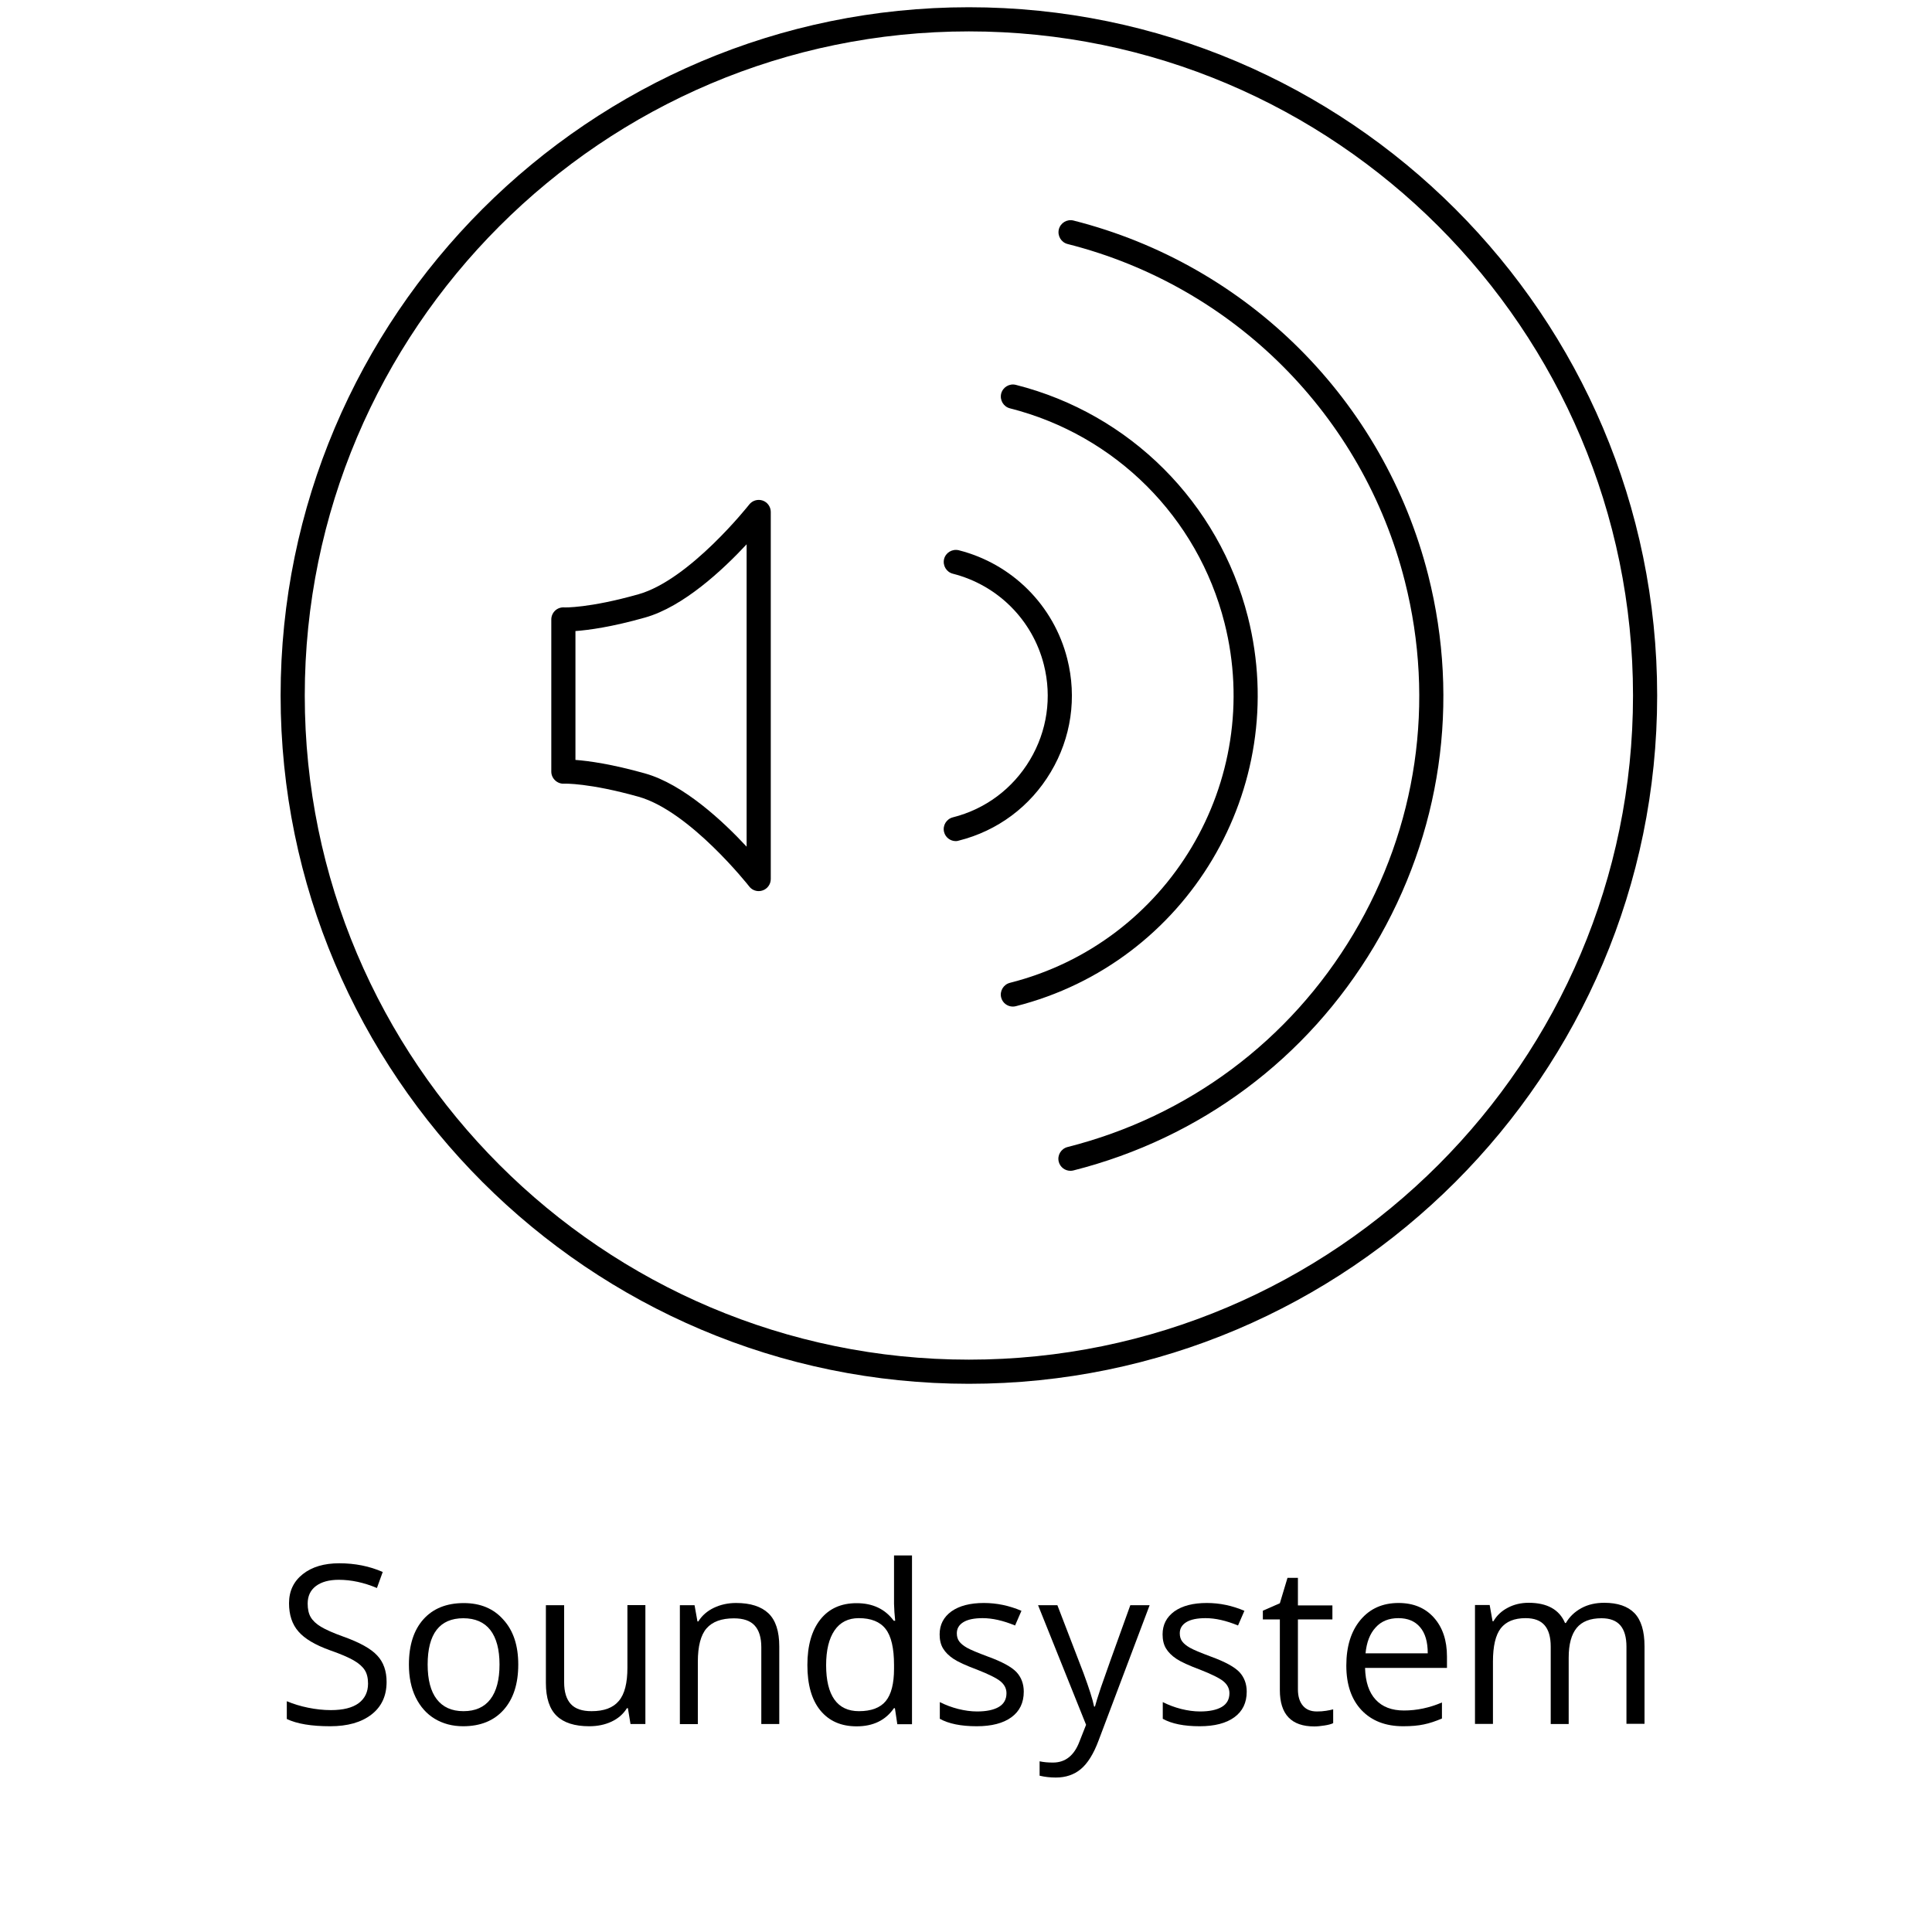
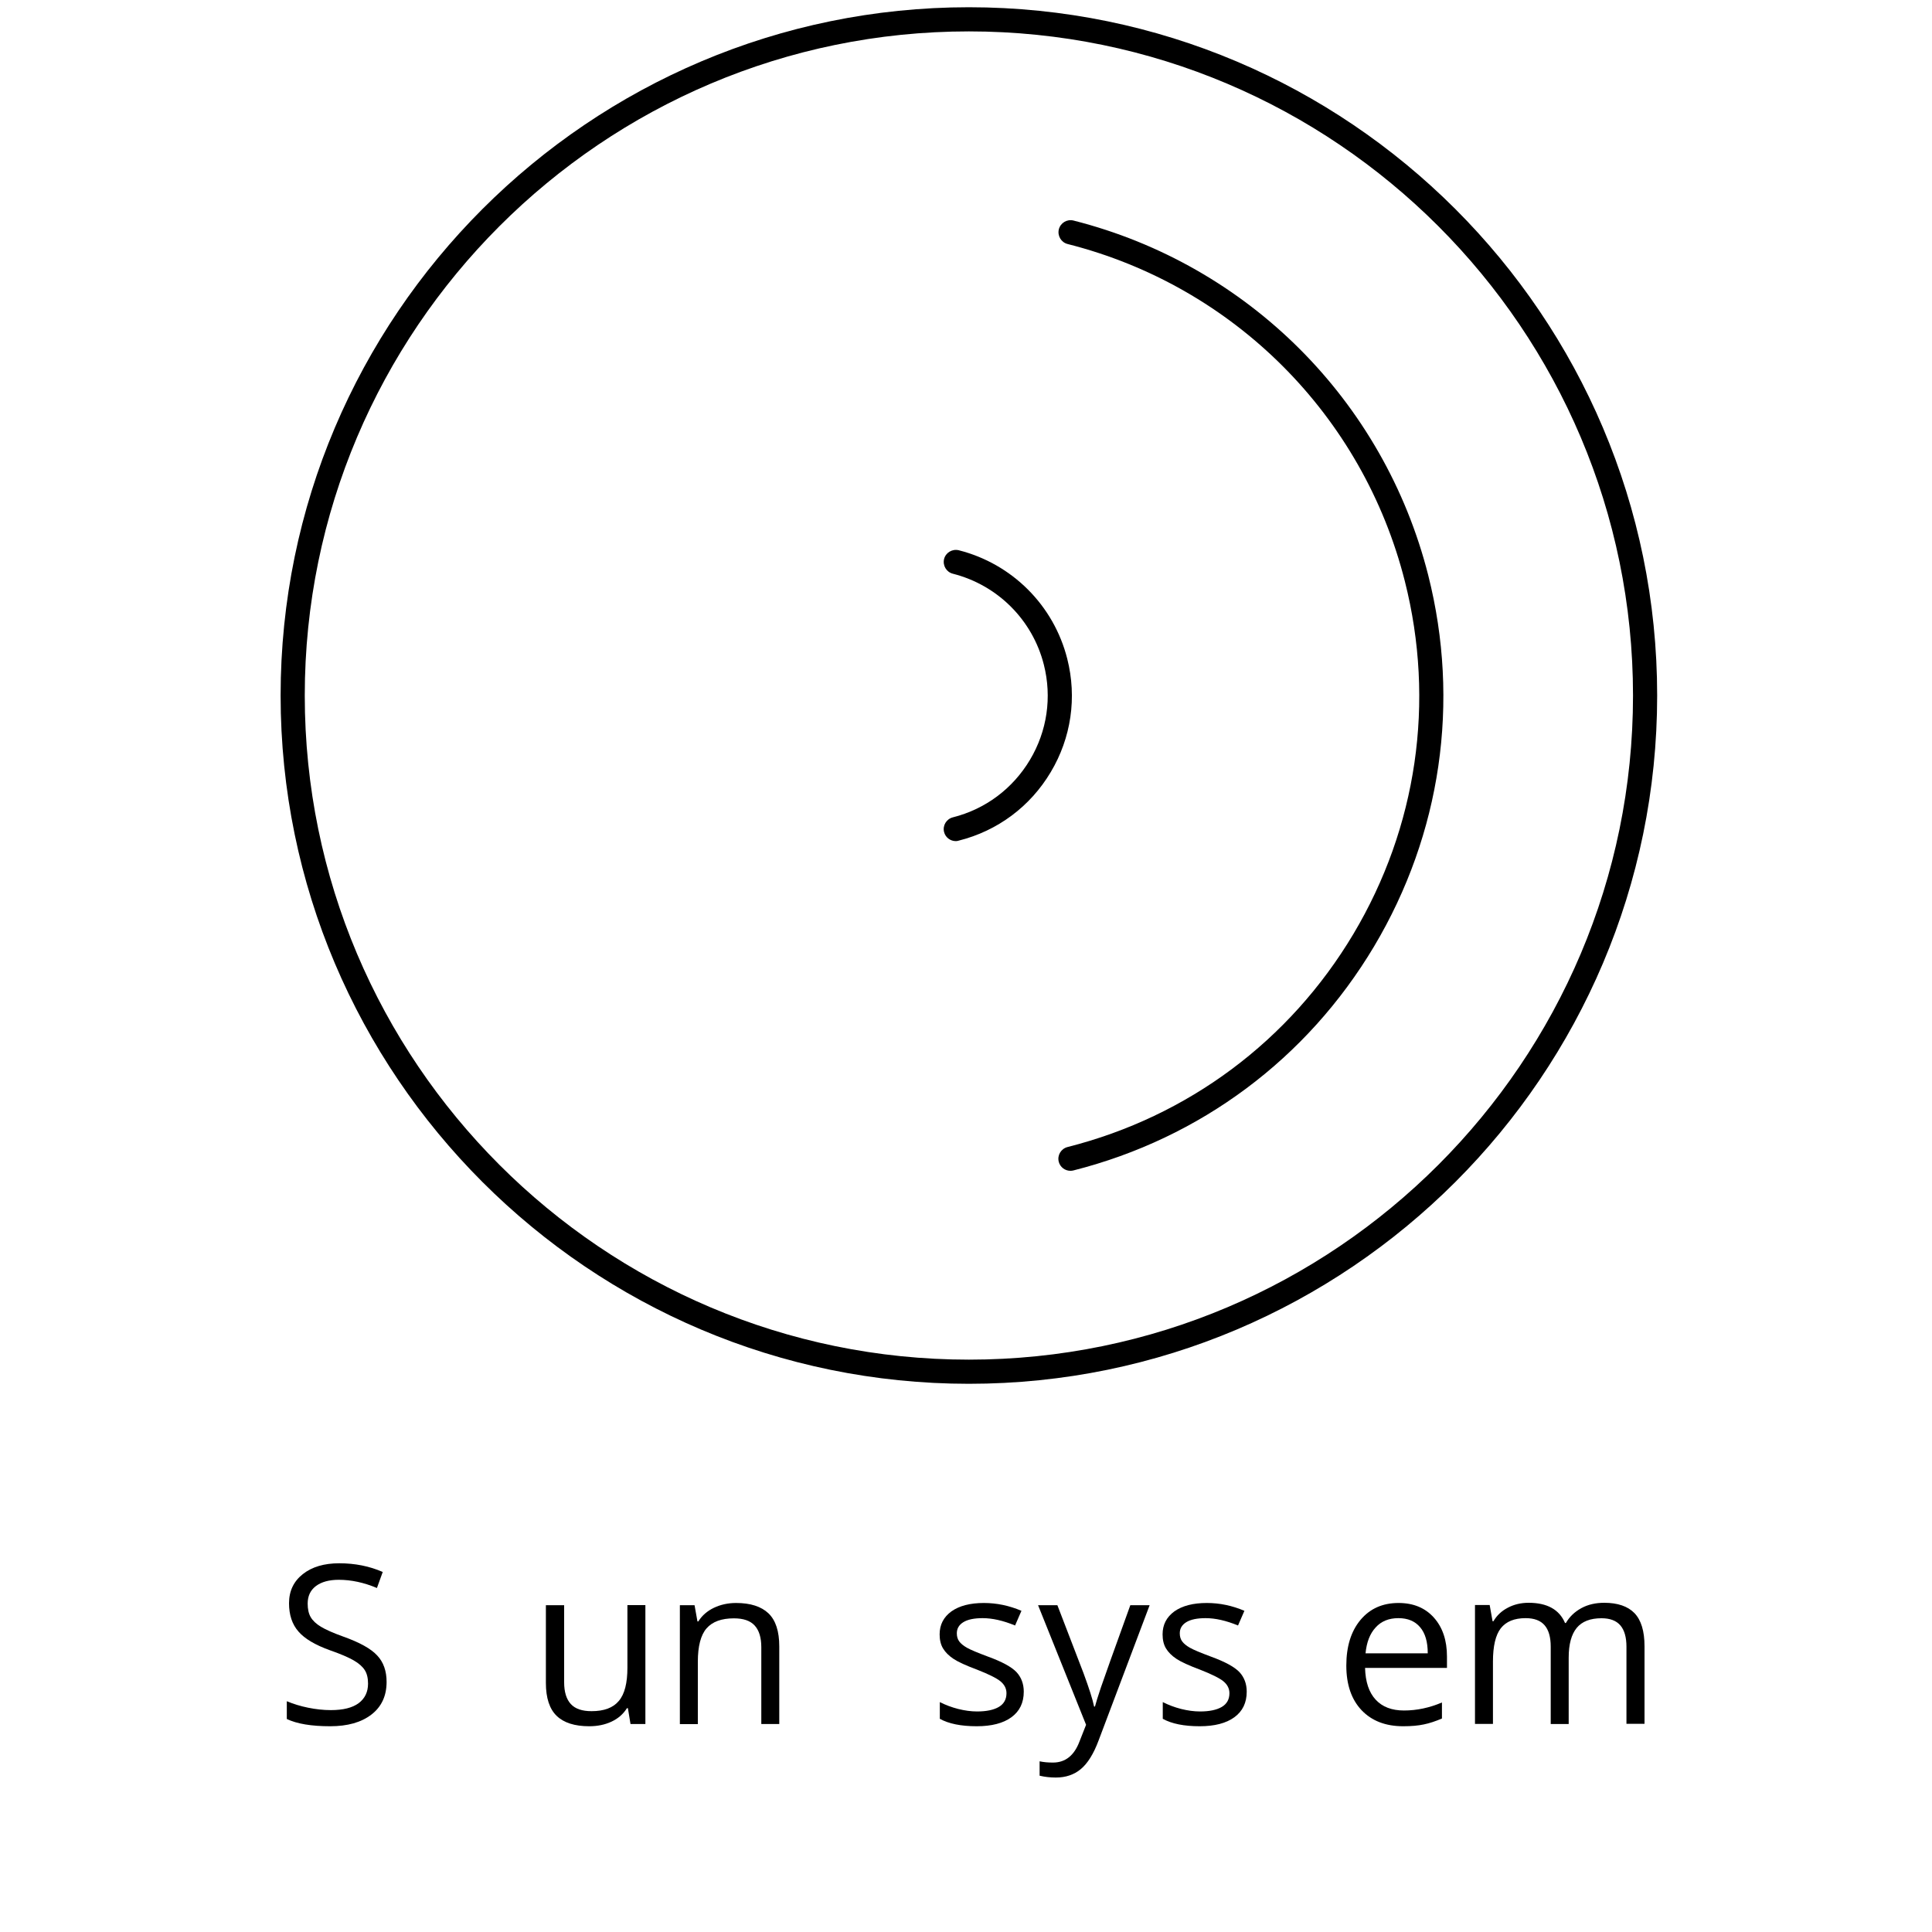
<svg xmlns="http://www.w3.org/2000/svg" version="1.1" id="Ebene_1" x="0px" y="0px" viewBox="0 0 200 200" style="enable-background:new 0 0 200 200;" xml:space="preserve">
  <style type="text/css">
	.st0{fill:#000;}
	.st1{fill:#000;}
	.st2{fill:none;stroke:#000;stroke-width:2.5;stroke-linecap:round;stroke-linejoin:round;stroke-miterlimit:10;}
	.st3{fill:none;stroke:#000;stroke-width:2.5;stroke-linecap:round;stroke-miterlimit:10;}
	.st4{fill:#0000;}
	.st5{fill:#000;}
	.st6{fill:none;}
	.st7{fill:#000;}
	.st8{clip-path:url(#SVGID_4_);}
	.st9{fill:none;stroke:#0000;stroke-width:2;stroke-linecap:round;}
	.st10{clip-path:url(#SVGID_6_);}
	.st11{fill:#FFFFFF;}
	.st12{fill:#000;}
	.st13{fill:none;stroke:#000;stroke-width:2.5;stroke-miterlimit:10;}
</style>
  <g>
    <g>
      <g id="Gruppe_155" transform="translate(-320.531 -140.95)">
        <g id="Ellipse_50">
          <path class="st1" d="M420.83,284.2c-39.29,0-71.25-31.96-71.25-71.25s31.96-71.25,71.25-71.25s71.25,31.96,71.25,71.25      S460.12,284.2,420.83,284.2z M420.83,144.2c-37.91,0-68.75,30.84-68.75,68.75s30.84,68.75,68.75,68.75s68.75-30.84,68.75-68.75      S458.74,144.2,420.83,144.2z" />
        </g>
      </g>
    </g>
    <g id="Gruppe_154" transform="translate(346.9 168.211)">
      <g id="Gruppe_153" transform="translate(0 17.476)">
        <g id="Pfad_88">
-           <path class="st1" d="M-268.36-93.44c-0.38,0-0.74-0.17-0.98-0.48c-0.06-0.08-6.15-7.8-11.46-9.29      c-5.13-1.44-7.69-1.36-7.72-1.35c-0.33,0.02-0.67-0.11-0.92-0.35c-0.25-0.24-0.39-0.56-0.39-0.9v-15.75      c0-0.34,0.14-0.67,0.39-0.91c0.25-0.24,0.59-0.36,0.93-0.34c0.02,0.01,2.58,0.09,7.71-1.36c5.3-1.5,11.4-9.21,11.46-9.29      c0.33-0.42,0.89-0.58,1.39-0.41c0.5,0.17,0.84,0.65,0.84,1.18v38c0,0.53-0.34,1.01-0.84,1.18      C-268.08-93.46-268.22-93.44-268.36-93.44z M-287.32-107.02c1.35,0.1,3.75,0.43,7.2,1.4c3.97,1.12,8.07,4.95,10.51,7.58v-31.3      c-2.45,2.63-6.54,6.46-10.51,7.58c-3.46,0.98-5.85,1.3-7.21,1.4V-107.02z" />
-         </g>
+           </g>
      </g>
      <g id="Pfad_89">
        <path class="st1" d="M-247.96-81.14c-0.56,0-1.07-0.38-1.21-0.94c-0.17-0.67,0.24-1.35,0.91-1.52c3.37-0.85,6.2-2.97,7.98-5.95     c1.78-2.98,2.29-6.48,1.44-9.85c-1.17-4.63-4.78-8.24-9.42-9.42c-0.67-0.17-1.07-0.85-0.91-1.52c0.17-0.67,0.85-1.07,1.52-0.91     c5.52,1.4,9.83,5.7,11.23,11.23c1.02,4.02,0.41,8.19-1.71,11.74c-2.12,3.56-5.5,6.08-9.52,7.09     C-247.75-81.15-247.86-81.14-247.96-81.14z" />
      </g>
      <g id="Pfad_90">
-         <path class="st1" d="M-242.05-64.01c-0.56,0-1.07-0.38-1.21-0.94c-0.17-0.67,0.24-1.35,0.91-1.52     c16.4-4.15,26.36-20.87,22.21-37.26c-2.77-10.93-11.28-19.44-22.21-22.21c-0.67-0.17-1.07-0.85-0.91-1.52     c0.17-0.67,0.85-1.08,1.52-0.91c11.82,2.99,21.02,12.2,24.02,24.02c4.49,17.73-6.29,35.81-24.02,40.3     C-241.84-64.03-241.94-64.01-242.05-64.01z" />
-       </g>
+         </g>
      <g id="Pfad_91">
        <path class="st1" d="M-236.09-47.01c-0.56,0-1.07-0.38-1.21-0.94c-0.17-0.67,0.24-1.35,0.91-1.52     c12.48-3.16,22.99-10.99,29.59-22.05c6.59-11.06,8.49-24.03,5.33-36.52c-4.35-17.18-17.72-30.56-34.91-34.91     c-0.67-0.17-1.07-0.85-0.91-1.52c0.17-0.67,0.85-1.08,1.52-0.91c18.07,4.58,32.14,18.65,36.72,36.72     c3.32,13.13,1.33,26.77-5.6,38.41c-6.94,11.64-17.99,19.87-31.12,23.2C-235.88-47.02-235.99-47.01-236.09-47.01z" />
      </g>
    </g>
  </g>
  <g>
    <path class="st0" d="M40.02,174.11c0,1.44-0.52,2.57-1.57,3.38s-2.47,1.21-4.27,1.21c-1.95,0-3.44-0.25-4.49-0.75v-1.84   c0.67,0.28,1.41,0.51,2.2,0.67s1.58,0.25,2.36,0.25c1.27,0,2.23-0.24,2.88-0.72c0.64-0.48,0.97-1.16,0.97-2.02   c0-0.57-0.11-1.04-0.34-1.4c-0.23-0.36-0.61-0.7-1.15-1.01c-0.54-0.31-1.35-0.66-2.44-1.04c-1.53-0.55-2.62-1.19-3.27-1.94   c-0.66-0.75-0.98-1.73-0.98-2.93c0-1.27,0.48-2.27,1.43-3.02s2.21-1.12,3.77-1.12c1.63,0,3.13,0.3,4.5,0.9l-0.6,1.66   c-1.35-0.57-2.67-0.85-3.95-0.85c-1.01,0-1.8,0.22-2.37,0.65s-0.85,1.04-0.85,1.81c0,0.57,0.1,1.04,0.31,1.4   c0.21,0.36,0.56,0.7,1.06,1c0.5,0.3,1.26,0.64,2.29,1.01c1.72,0.61,2.91,1.27,3.55,1.98C39.7,172.07,40.02,172.99,40.02,174.11z" />
-     <path class="st0" d="M53.65,172.31c0,2.01-0.51,3.57-1.52,4.7c-1.01,1.13-2.41,1.69-4.19,1.69c-1.1,0-2.08-0.26-2.93-0.77   s-1.51-1.26-1.98-2.22s-0.7-2.1-0.7-3.39c0-2.01,0.5-3.57,1.5-4.69c1-1.12,2.4-1.68,4.18-1.68c1.72,0,3.09,0.57,4.1,1.72   C53.15,168.81,53.65,170.36,53.65,172.31z M44.27,172.31c0,1.57,0.31,2.77,0.94,3.59s1.55,1.24,2.77,1.24s2.15-0.41,2.78-1.23   c0.63-0.82,0.95-2.02,0.95-3.6c0-1.56-0.32-2.75-0.95-3.57c-0.63-0.81-1.57-1.22-2.8-1.22c-1.22,0-2.14,0.4-2.76,1.2   S44.27,170.73,44.27,172.31z" />
    <path class="st0" d="M58.4,166.17v7.98c0,1,0.23,1.75,0.69,2.25s1.17,0.74,2.15,0.74c1.29,0,2.23-0.35,2.82-1.06   c0.6-0.7,0.89-1.85,0.89-3.45v-6.47h1.86v12.31h-1.54L65,176.83h-0.1c-0.38,0.61-0.91,1.07-1.59,1.39   c-0.68,0.32-1.45,0.48-2.32,0.48c-1.5,0-2.62-0.36-3.36-1.07c-0.74-0.71-1.12-1.85-1.12-3.41v-8.05H58.4z" />
    <path class="st0" d="M78.81,178.48v-7.96c0-1-0.23-1.75-0.69-2.25s-1.17-0.74-2.15-0.74c-1.29,0-2.23,0.35-2.83,1.04   s-0.9,1.85-0.9,3.45v6.46h-1.86v-12.31h1.52l0.3,1.68h0.09c0.38-0.61,0.92-1.08,1.61-1.41c0.69-0.33,1.46-0.5,2.3-0.5   c1.48,0,2.6,0.36,3.35,1.07c0.75,0.72,1.12,1.86,1.12,3.43v8.03H78.81z" />
-     <path class="st0" d="M92.64,176.83h-0.1c-0.86,1.25-2.15,1.88-3.86,1.88c-1.61,0-2.86-0.55-3.76-1.65c-0.9-1.1-1.34-2.67-1.34-4.69   s0.45-3.6,1.35-4.73s2.15-1.68,3.75-1.68c1.67,0,2.95,0.61,3.84,1.82h0.15l-0.08-0.89l-0.04-0.86v-5.01h1.86v17.47h-1.52   L92.64,176.83z M88.92,177.14c1.27,0,2.2-0.35,2.77-1.04c0.57-0.69,0.86-1.81,0.86-3.35v-0.39c0-1.74-0.29-2.99-0.87-3.73   c-0.58-0.75-1.51-1.12-2.78-1.12c-1.09,0-1.93,0.42-2.51,1.27c-0.58,0.85-0.87,2.05-0.87,3.6c0,1.57,0.29,2.76,0.86,3.56   S87.8,177.14,88.92,177.14z" />
    <path class="st0" d="M105.98,175.12c0,1.15-0.43,2.03-1.28,2.65s-2.05,0.93-3.59,0.93c-1.63,0-2.9-0.26-3.82-0.77v-1.73   c0.59,0.3,1.23,0.54,1.9,0.71c0.68,0.17,1.33,0.26,1.96,0.26c0.97,0,1.72-0.16,2.25-0.47c0.52-0.31,0.79-0.78,0.79-1.42   c0-0.48-0.21-0.89-0.62-1.23c-0.42-0.34-1.23-0.74-2.43-1.21c-1.15-0.43-1.96-0.8-2.44-1.12c-0.48-0.32-0.84-0.68-1.08-1.08   c-0.24-0.4-0.35-0.89-0.35-1.45c0-1,0.41-1.79,1.22-2.38c0.82-0.58,1.94-0.87,3.36-0.87c1.33,0,2.62,0.27,3.89,0.81l-0.66,1.52   c-1.24-0.51-2.35-0.76-3.36-0.76c-0.88,0-1.55,0.14-2,0.42s-0.67,0.66-0.67,1.15c0,0.33,0.08,0.61,0.25,0.84   c0.17,0.23,0.44,0.45,0.81,0.66s1.09,0.51,2.16,0.91c1.46,0.53,2.45,1.07,2.96,1.61C105.72,173.63,105.98,174.31,105.98,175.12z" />
    <path class="st0" d="M107.46,166.17h2l2.7,7.02c0.59,1.6,0.96,2.76,1.1,3.47h0.09c0.1-0.38,0.3-1.04,0.61-1.96   c0.31-0.92,1.33-3.77,3.05-8.53h2l-5.29,14.02c-0.52,1.39-1.14,2.37-1.84,2.95c-0.7,0.58-1.56,0.87-2.58,0.87   c-0.57,0-1.13-0.06-1.68-0.19v-1.49c0.41,0.09,0.87,0.13,1.38,0.13c1.28,0,2.19-0.72,2.74-2.16l0.69-1.75L107.46,166.17z" />
    <path class="st0" d="M129.06,175.12c0,1.15-0.43,2.03-1.28,2.65s-2.05,0.93-3.59,0.93c-1.63,0-2.9-0.26-3.82-0.77v-1.73   c0.59,0.3,1.23,0.54,1.9,0.71c0.68,0.17,1.33,0.26,1.96,0.26c0.97,0,1.72-0.16,2.25-0.47c0.52-0.31,0.79-0.78,0.79-1.42   c0-0.48-0.21-0.89-0.62-1.23c-0.42-0.34-1.23-0.74-2.43-1.21c-1.15-0.43-1.96-0.8-2.44-1.12c-0.48-0.32-0.84-0.68-1.08-1.08   c-0.24-0.4-0.35-0.89-0.35-1.45c0-1,0.41-1.79,1.22-2.38c0.82-0.58,1.94-0.87,3.36-0.87c1.33,0,2.62,0.27,3.89,0.81l-0.66,1.52   c-1.24-0.51-2.35-0.76-3.36-0.76c-0.88,0-1.55,0.14-2,0.42s-0.67,0.66-0.67,1.15c0,0.33,0.08,0.61,0.25,0.84   c0.17,0.23,0.44,0.45,0.81,0.66s1.09,0.51,2.16,0.91c1.46,0.53,2.45,1.07,2.96,1.61C128.8,173.63,129.06,174.31,129.06,175.12z" />
-     <path class="st0" d="M136.33,177.17c0.33,0,0.65-0.02,0.95-0.07c0.31-0.05,0.55-0.1,0.73-0.15v1.43c-0.2,0.1-0.5,0.18-0.89,0.24   c-0.39,0.06-0.75,0.1-1.06,0.1c-2.38,0-3.57-1.25-3.57-3.76v-7.32h-1.76v-0.9l1.76-0.77l0.79-2.63h1.08v2.85h3.57v1.45h-3.57v7.24   c0,0.74,0.18,1.31,0.53,1.71S135.71,177.17,136.33,177.17z" />
    <path class="st0" d="M145.26,178.7c-1.82,0-3.25-0.55-4.31-1.66c-1.05-1.11-1.58-2.65-1.58-4.62c0-1.98,0.49-3.56,1.47-4.73   c0.98-1.17,2.29-1.75,3.94-1.75c1.54,0,2.76,0.51,3.66,1.52c0.9,1.01,1.35,2.35,1.35,4.02v1.18h-8.48c0.04,1.44,0.4,2.54,1.1,3.29   c0.69,0.75,1.67,1.12,2.93,1.12c1.33,0,2.64-0.28,3.93-0.83v1.66c-0.66,0.28-1.28,0.49-1.87,0.61   C146.8,178.64,146.09,178.7,145.26,178.7z M144.76,167.51c-0.99,0-1.78,0.32-2.36,0.97c-0.59,0.64-0.93,1.53-1.04,2.67h6.44   c0-1.18-0.26-2.08-0.79-2.7C146.48,167.82,145.73,167.51,144.76,167.51z" />
    <path class="st0" d="M168.37,178.48v-8.01c0-0.98-0.21-1.72-0.63-2.21c-0.42-0.49-1.07-0.74-1.95-0.74c-1.16,0-2.02,0.33-2.57,1   s-0.83,1.69-0.83,3.08v6.87h-1.86v-8.01c0-0.98-0.21-1.72-0.63-2.21c-0.42-0.49-1.07-0.74-1.97-0.74c-1.17,0-2.02,0.35-2.57,1.05   c-0.54,0.7-0.81,1.85-0.81,3.44v6.46h-1.86v-12.31h1.52l0.3,1.68h0.09c0.35-0.6,0.85-1.07,1.49-1.4c0.64-0.34,1.36-0.51,2.15-0.51   c1.92,0,3.18,0.7,3.77,2.09h0.09c0.37-0.64,0.9-1.15,1.59-1.53s1.49-0.56,2.38-0.56c1.39,0,2.44,0.36,3.13,1.07   c0.69,0.72,1.04,1.86,1.04,3.43v8.03H168.37z" />
  </g>
</svg>